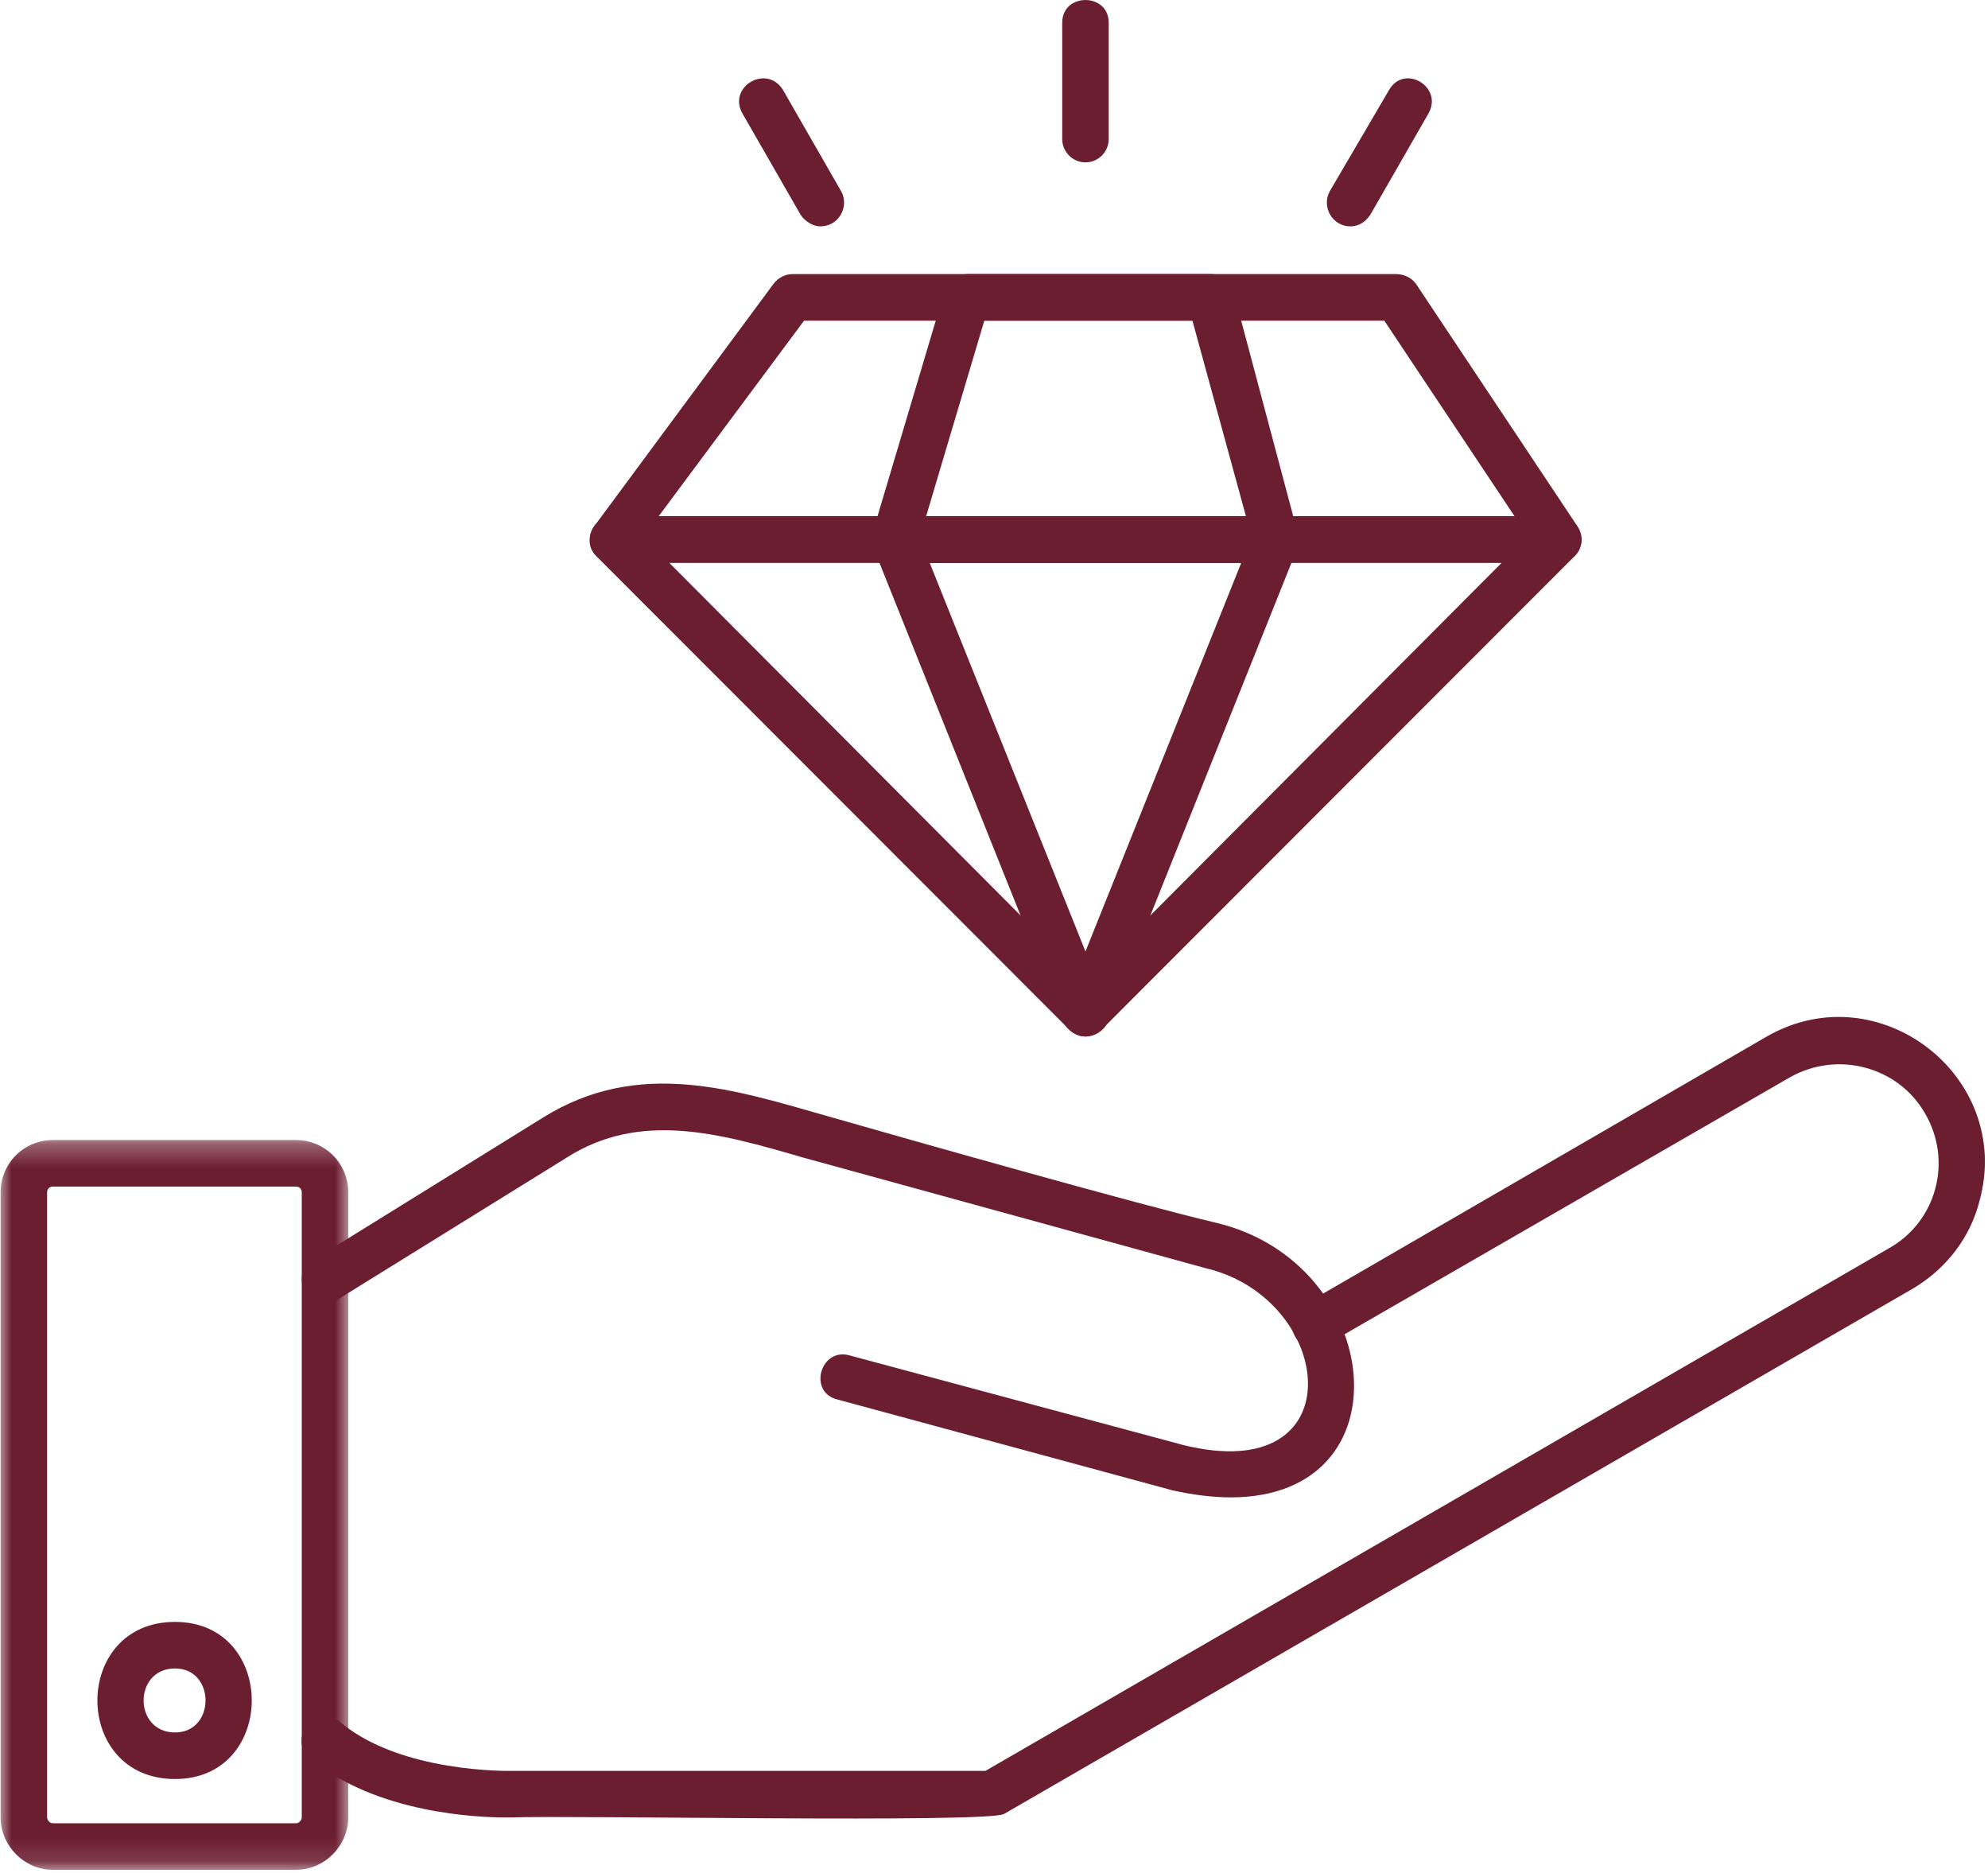
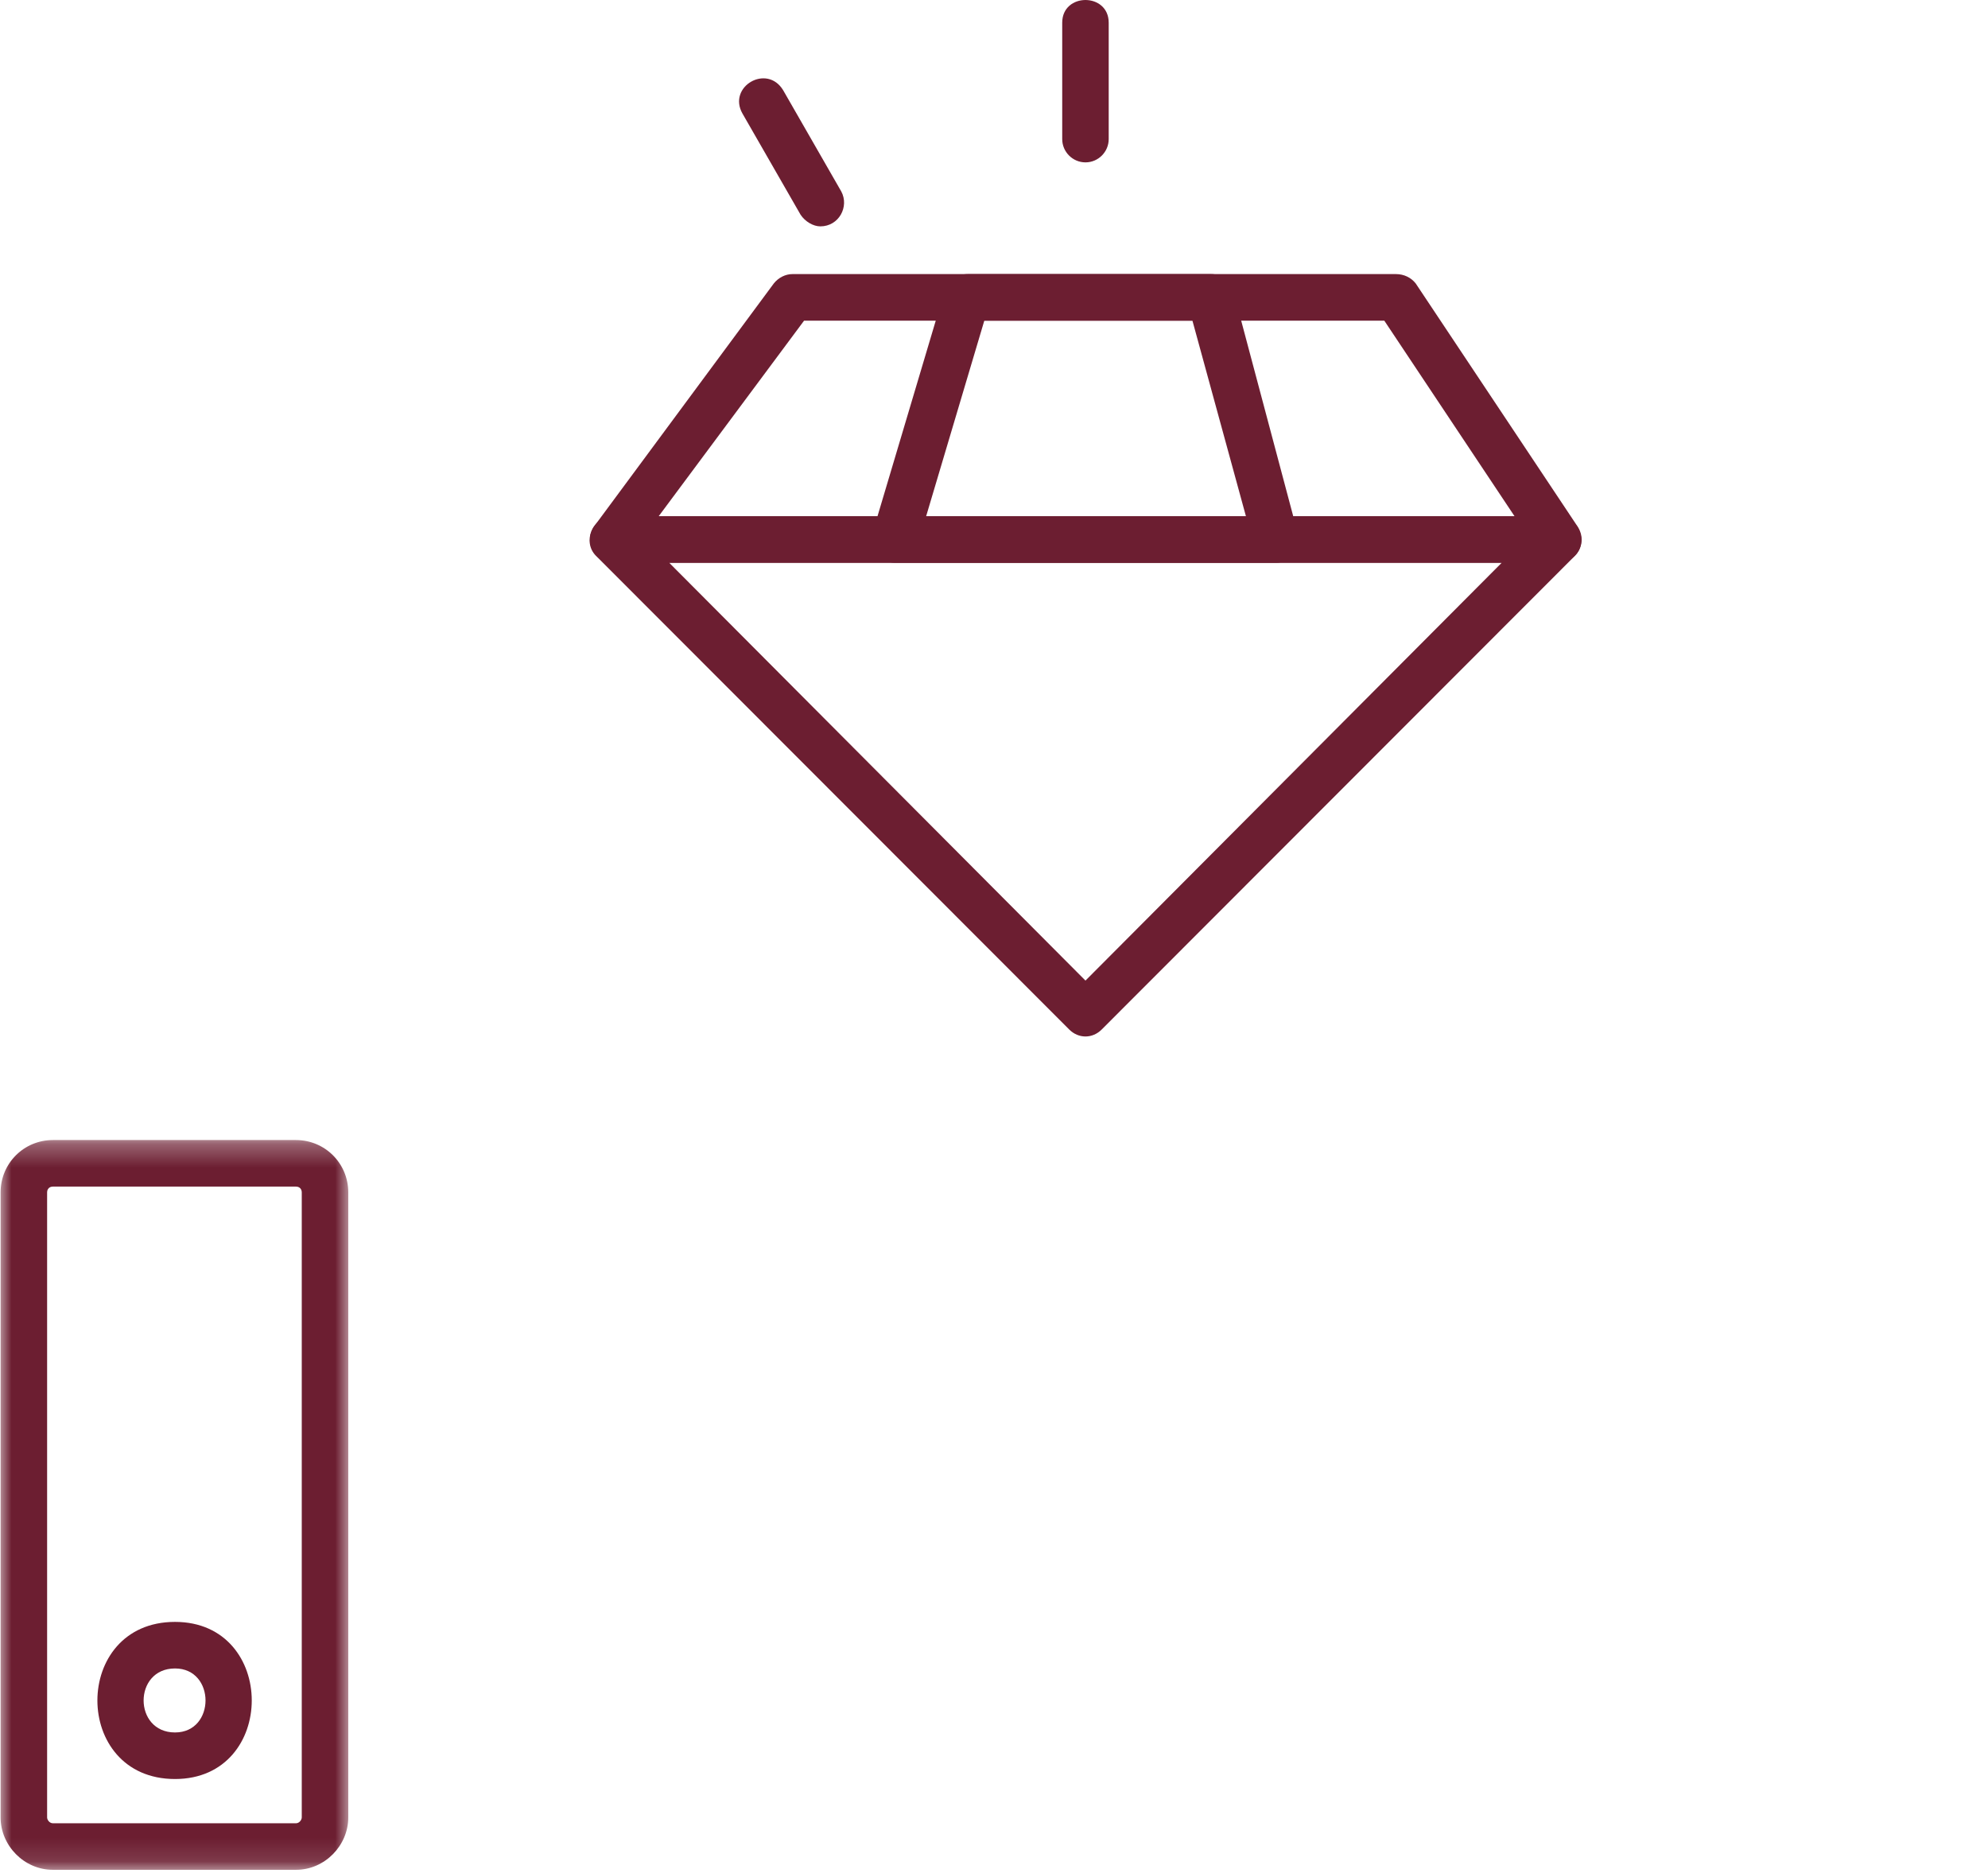
<svg xmlns="http://www.w3.org/2000/svg" width="86" height="81" viewBox="0 0 86 81" fill="none">
-   <path fill-rule="evenodd" clip-rule="evenodd" d="M53.244 64.765C52.489 64.765 51.634 64.664 50.729 64.463L36.242 60.536C34.934 60.234 35.487 58.271 36.746 58.623L51.181 62.499C58.676 64.362 57.771 56.156 52.137 54.847L34.733 50.065C31.112 49.008 27.692 48.051 24.522 50.065L14.613 56.206C13.456 56.911 12.399 55.2 13.557 54.495L23.466 48.353C27.64 45.735 31.816 47.145 35.89 48.303C39.763 49.41 49.17 52.078 52.59 52.884C59.884 54.596 60.99 64.765 53.244 64.765Z" fill="#6C1E31" />
-   <path fill-rule="evenodd" clip-rule="evenodd" d="M21.856 78.609C20.75 78.609 16.273 78.457 13.406 76.041C12.399 75.186 13.708 73.625 14.714 74.481C17.329 76.696 22.058 76.595 22.108 76.595H42.63L81.714 53.992C83.777 52.833 84.481 50.216 83.273 48.152C82.117 46.138 79.501 45.433 77.439 46.592L57.368 58.17C56.262 58.875 55.256 57.113 56.362 56.458L76.433 44.83C81.261 42.06 87.097 46.541 85.637 51.928C85.235 53.538 84.178 54.898 82.72 55.753L43.435 78.457C42.731 78.861 24.623 78.508 22.108 78.609C22.108 78.609 22.007 78.609 21.856 78.609Z" fill="#6C1E31" />
  <mask id="mask0_556_11129" style="mask-type:luminance" maskUnits="userSpaceOnUse" x="0" y="49" width="16" height="32">
    <path d="M0 49.296H15.178V80.874H0V49.296Z" fill="white" />
  </mask>
  <g mask="url(#mask0_556_11129)">
    <path fill-rule="evenodd" clip-rule="evenodd" d="M12.802 80.874H2.29C1.032 80.874 0.026 79.817 0.026 78.609V51.575C0.026 50.317 1.032 49.31 2.29 49.31H12.802C14.059 49.31 15.066 50.317 15.066 51.575V78.609C15.066 79.817 14.059 80.874 12.802 80.874ZM2.29 51.323C2.138 51.323 2.038 51.424 2.038 51.575V78.609C2.038 78.709 2.138 78.861 2.29 78.861H12.802C12.953 78.861 13.054 78.709 13.054 78.609V51.575C13.054 51.424 12.953 51.323 12.802 51.323H2.29Z" fill="#6C1E31" />
  </g>
  <path fill-rule="evenodd" clip-rule="evenodd" d="M7.571 76.947C3.094 76.947 3.094 70.151 7.571 70.151C11.998 70.151 11.998 76.947 7.571 76.947ZM7.571 72.165C5.76 72.165 5.76 74.933 7.571 74.933C9.331 74.933 9.331 72.165 7.571 72.165Z" fill="#6C1E31" />
  <path fill-rule="evenodd" clip-rule="evenodd" d="M67.429 24.34C53.798 24.34 40.166 24.34 26.534 24.34C25.679 24.34 25.227 23.384 25.73 22.729L33.476 12.258C33.677 12.006 33.979 11.855 34.281 11.855H60.386C60.739 11.855 61.041 12.006 61.242 12.258L68.183 22.679C68.787 23.484 68.133 24.34 67.429 24.34ZM28.496 22.326H65.517L59.884 13.869H34.784L28.496 22.326Z" fill="#6C1E31" />
  <path fill-rule="evenodd" clip-rule="evenodd" d="M46.957 44.83C46.705 44.83 46.454 44.729 46.252 44.527L25.78 24.038C25.177 23.434 25.63 22.326 26.534 22.326H67.379C68.284 22.326 68.737 23.434 68.133 24.038L47.661 44.527C47.46 44.729 47.208 44.83 46.957 44.83ZM28.949 24.341L46.957 42.413L64.964 24.341H28.949Z" fill="#6C1E31" />
  <path fill-rule="evenodd" clip-rule="evenodd" d="M55.206 24.34C49.724 24.34 44.24 24.34 38.707 24.34C38.053 24.34 37.55 23.686 37.751 23.031L40.87 12.56C41.021 12.107 41.424 11.855 41.877 11.855H52.389C52.842 11.855 53.244 12.158 53.345 12.56L56.212 23.333C56.212 23.887 55.759 24.34 55.206 24.34ZM40.065 22.326H53.898L51.584 13.869H42.581L40.065 22.326Z" fill="#6C1E31" />
-   <path fill-rule="evenodd" clip-rule="evenodd" d="M46.957 44.83C46.554 44.83 46.202 44.578 46.001 44.225L37.801 23.736C37.55 23.031 38.003 22.326 38.707 22.326H55.206C55.91 22.326 56.413 23.031 56.111 23.736L47.912 44.225C47.761 44.578 47.359 44.83 46.957 44.83ZM40.217 24.341L46.957 41.154L53.697 24.341H40.217Z" fill="#6C1E31" />
  <path fill-rule="evenodd" clip-rule="evenodd" d="M46.957 7.023C46.404 7.023 45.951 6.57 45.951 6.016V0.982C45.951 -0.327 47.962 -0.327 47.962 0.982V6.016C47.962 6.57 47.51 7.023 46.957 7.023Z" fill="#6C1E31" />
-   <path fill-rule="evenodd" clip-rule="evenodd" d="M58.425 9.791C57.62 9.791 57.168 8.936 57.52 8.281L60.085 3.901C60.739 2.743 62.449 3.75 61.795 4.908L59.28 9.288C59.079 9.59 58.778 9.791 58.425 9.791Z" fill="#6C1E31" />
  <path fill-rule="evenodd" clip-rule="evenodd" d="M35.487 9.791C35.186 9.791 34.834 9.59 34.633 9.288L32.117 4.908C31.464 3.75 33.174 2.743 33.878 3.901L36.393 8.281C36.746 8.936 36.293 9.791 35.487 9.791Z" fill="#6C1E31" />
</svg>